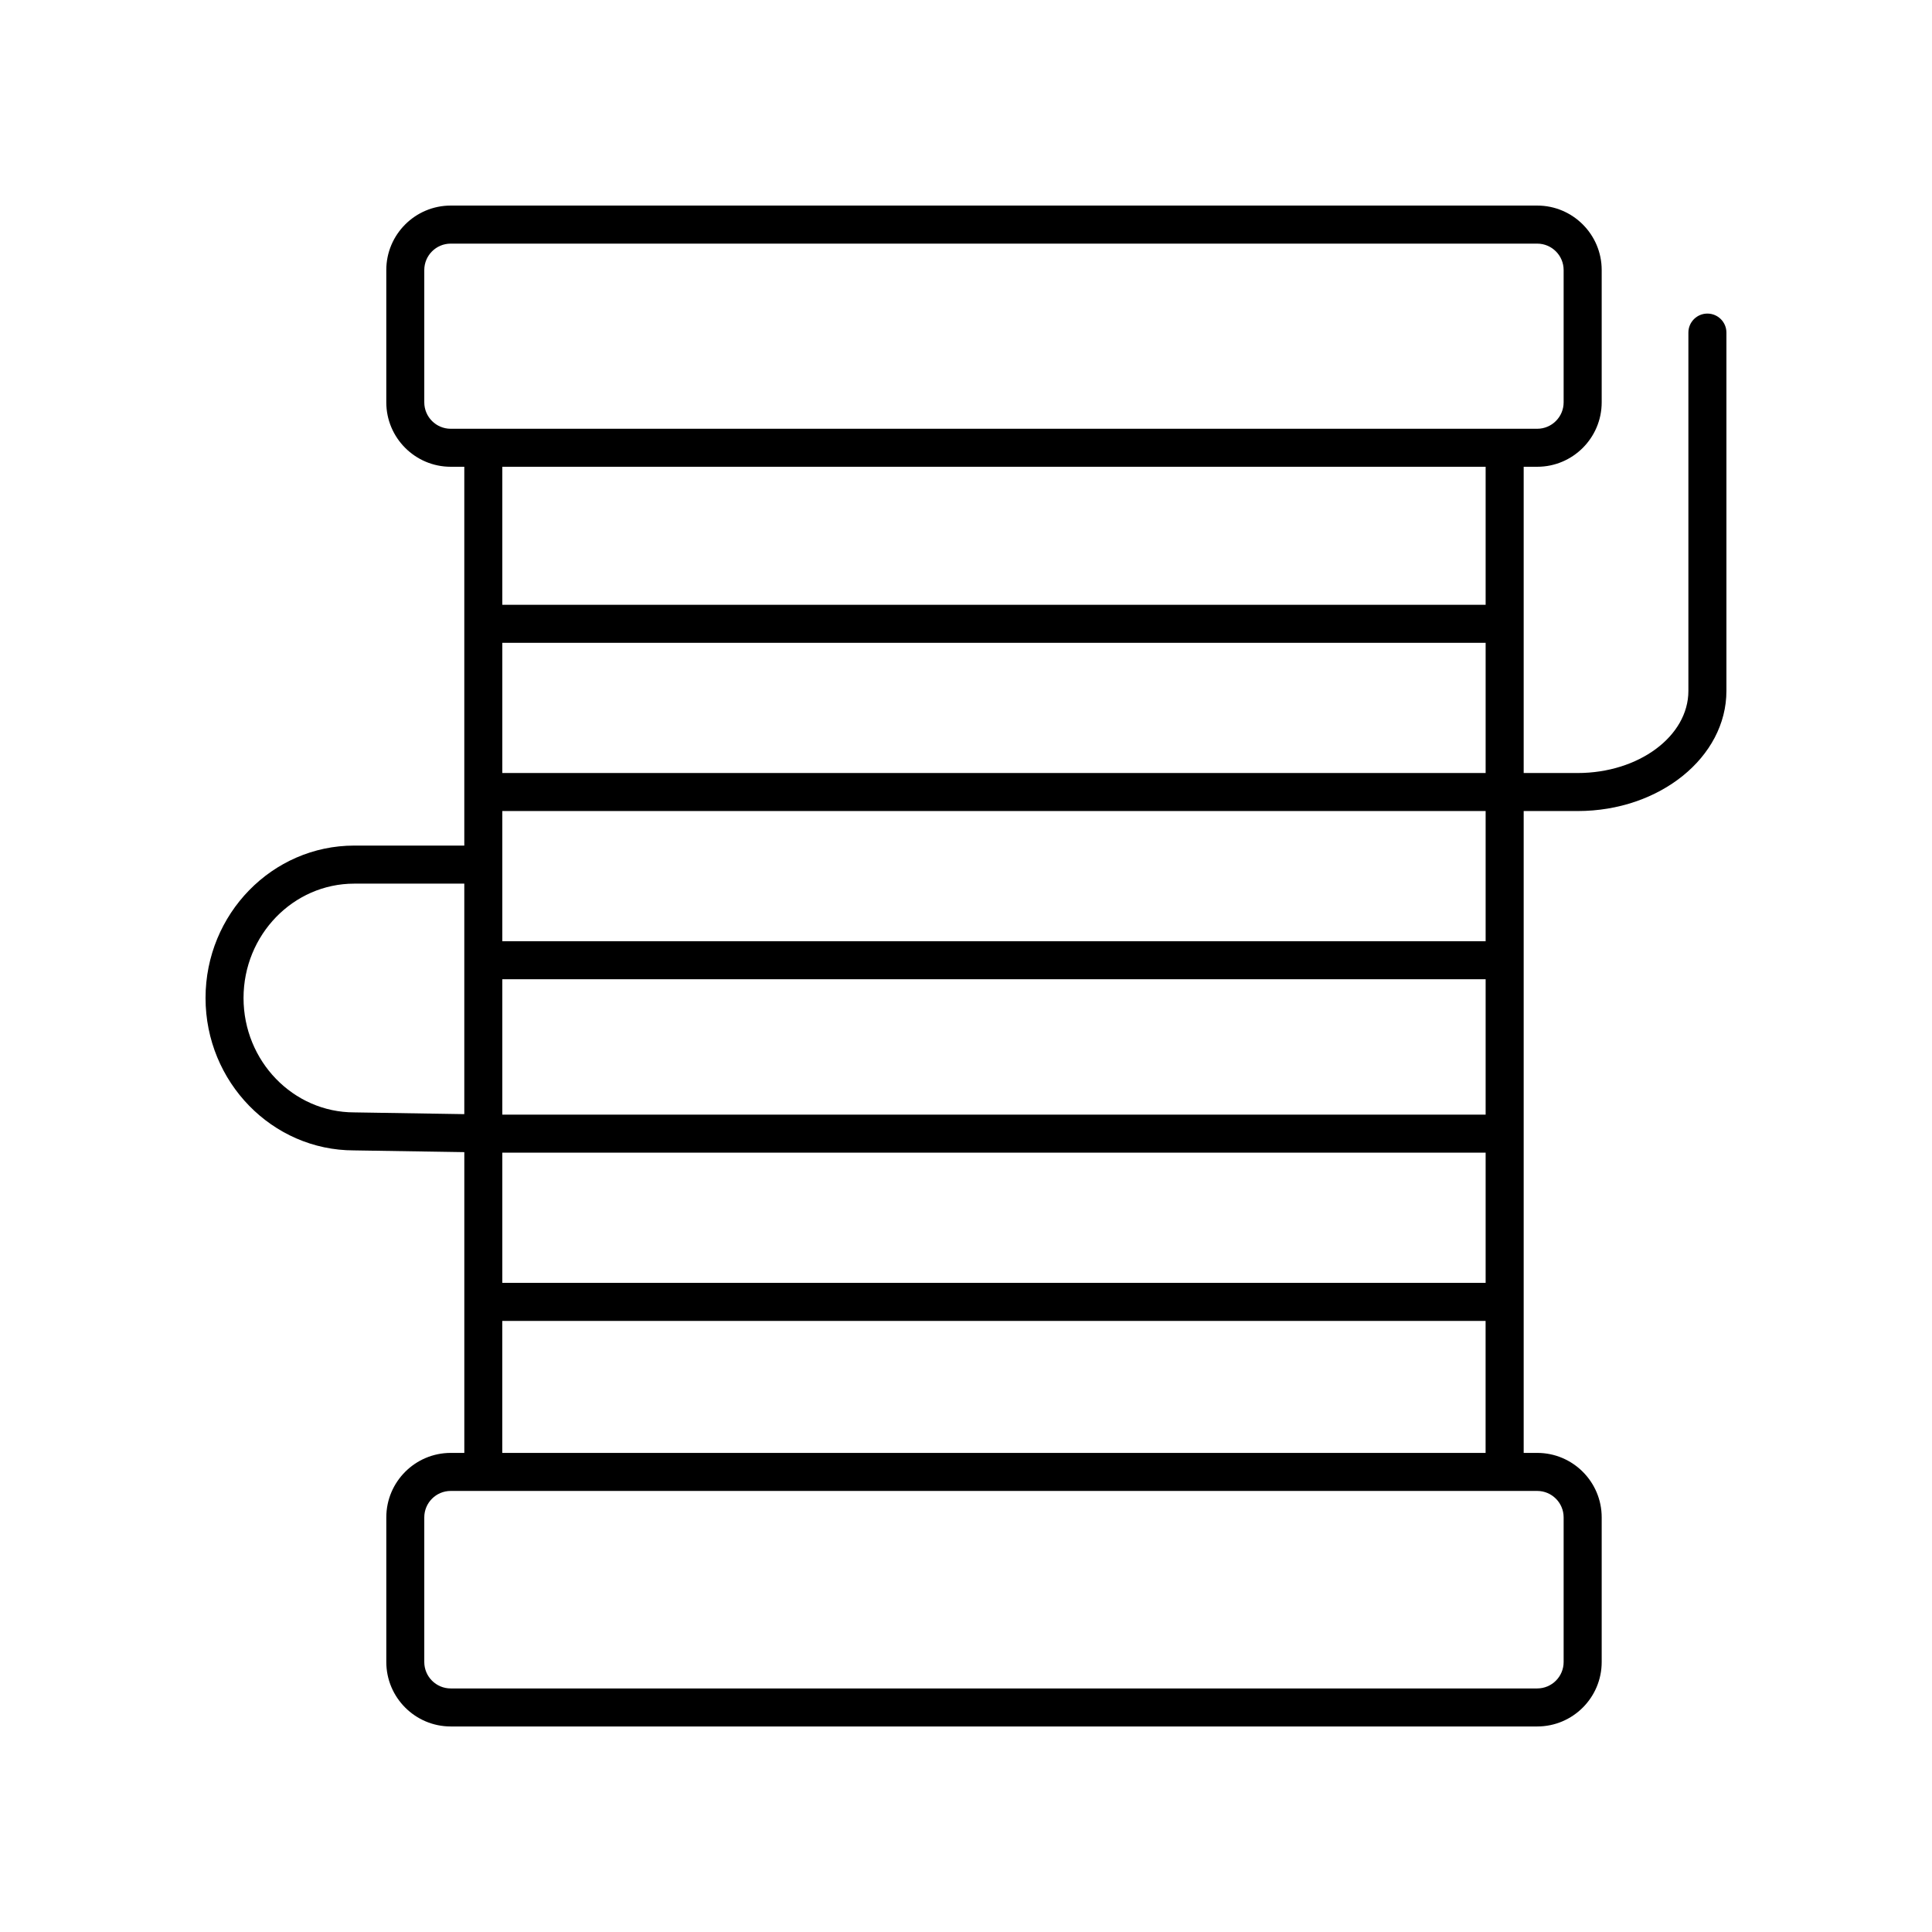
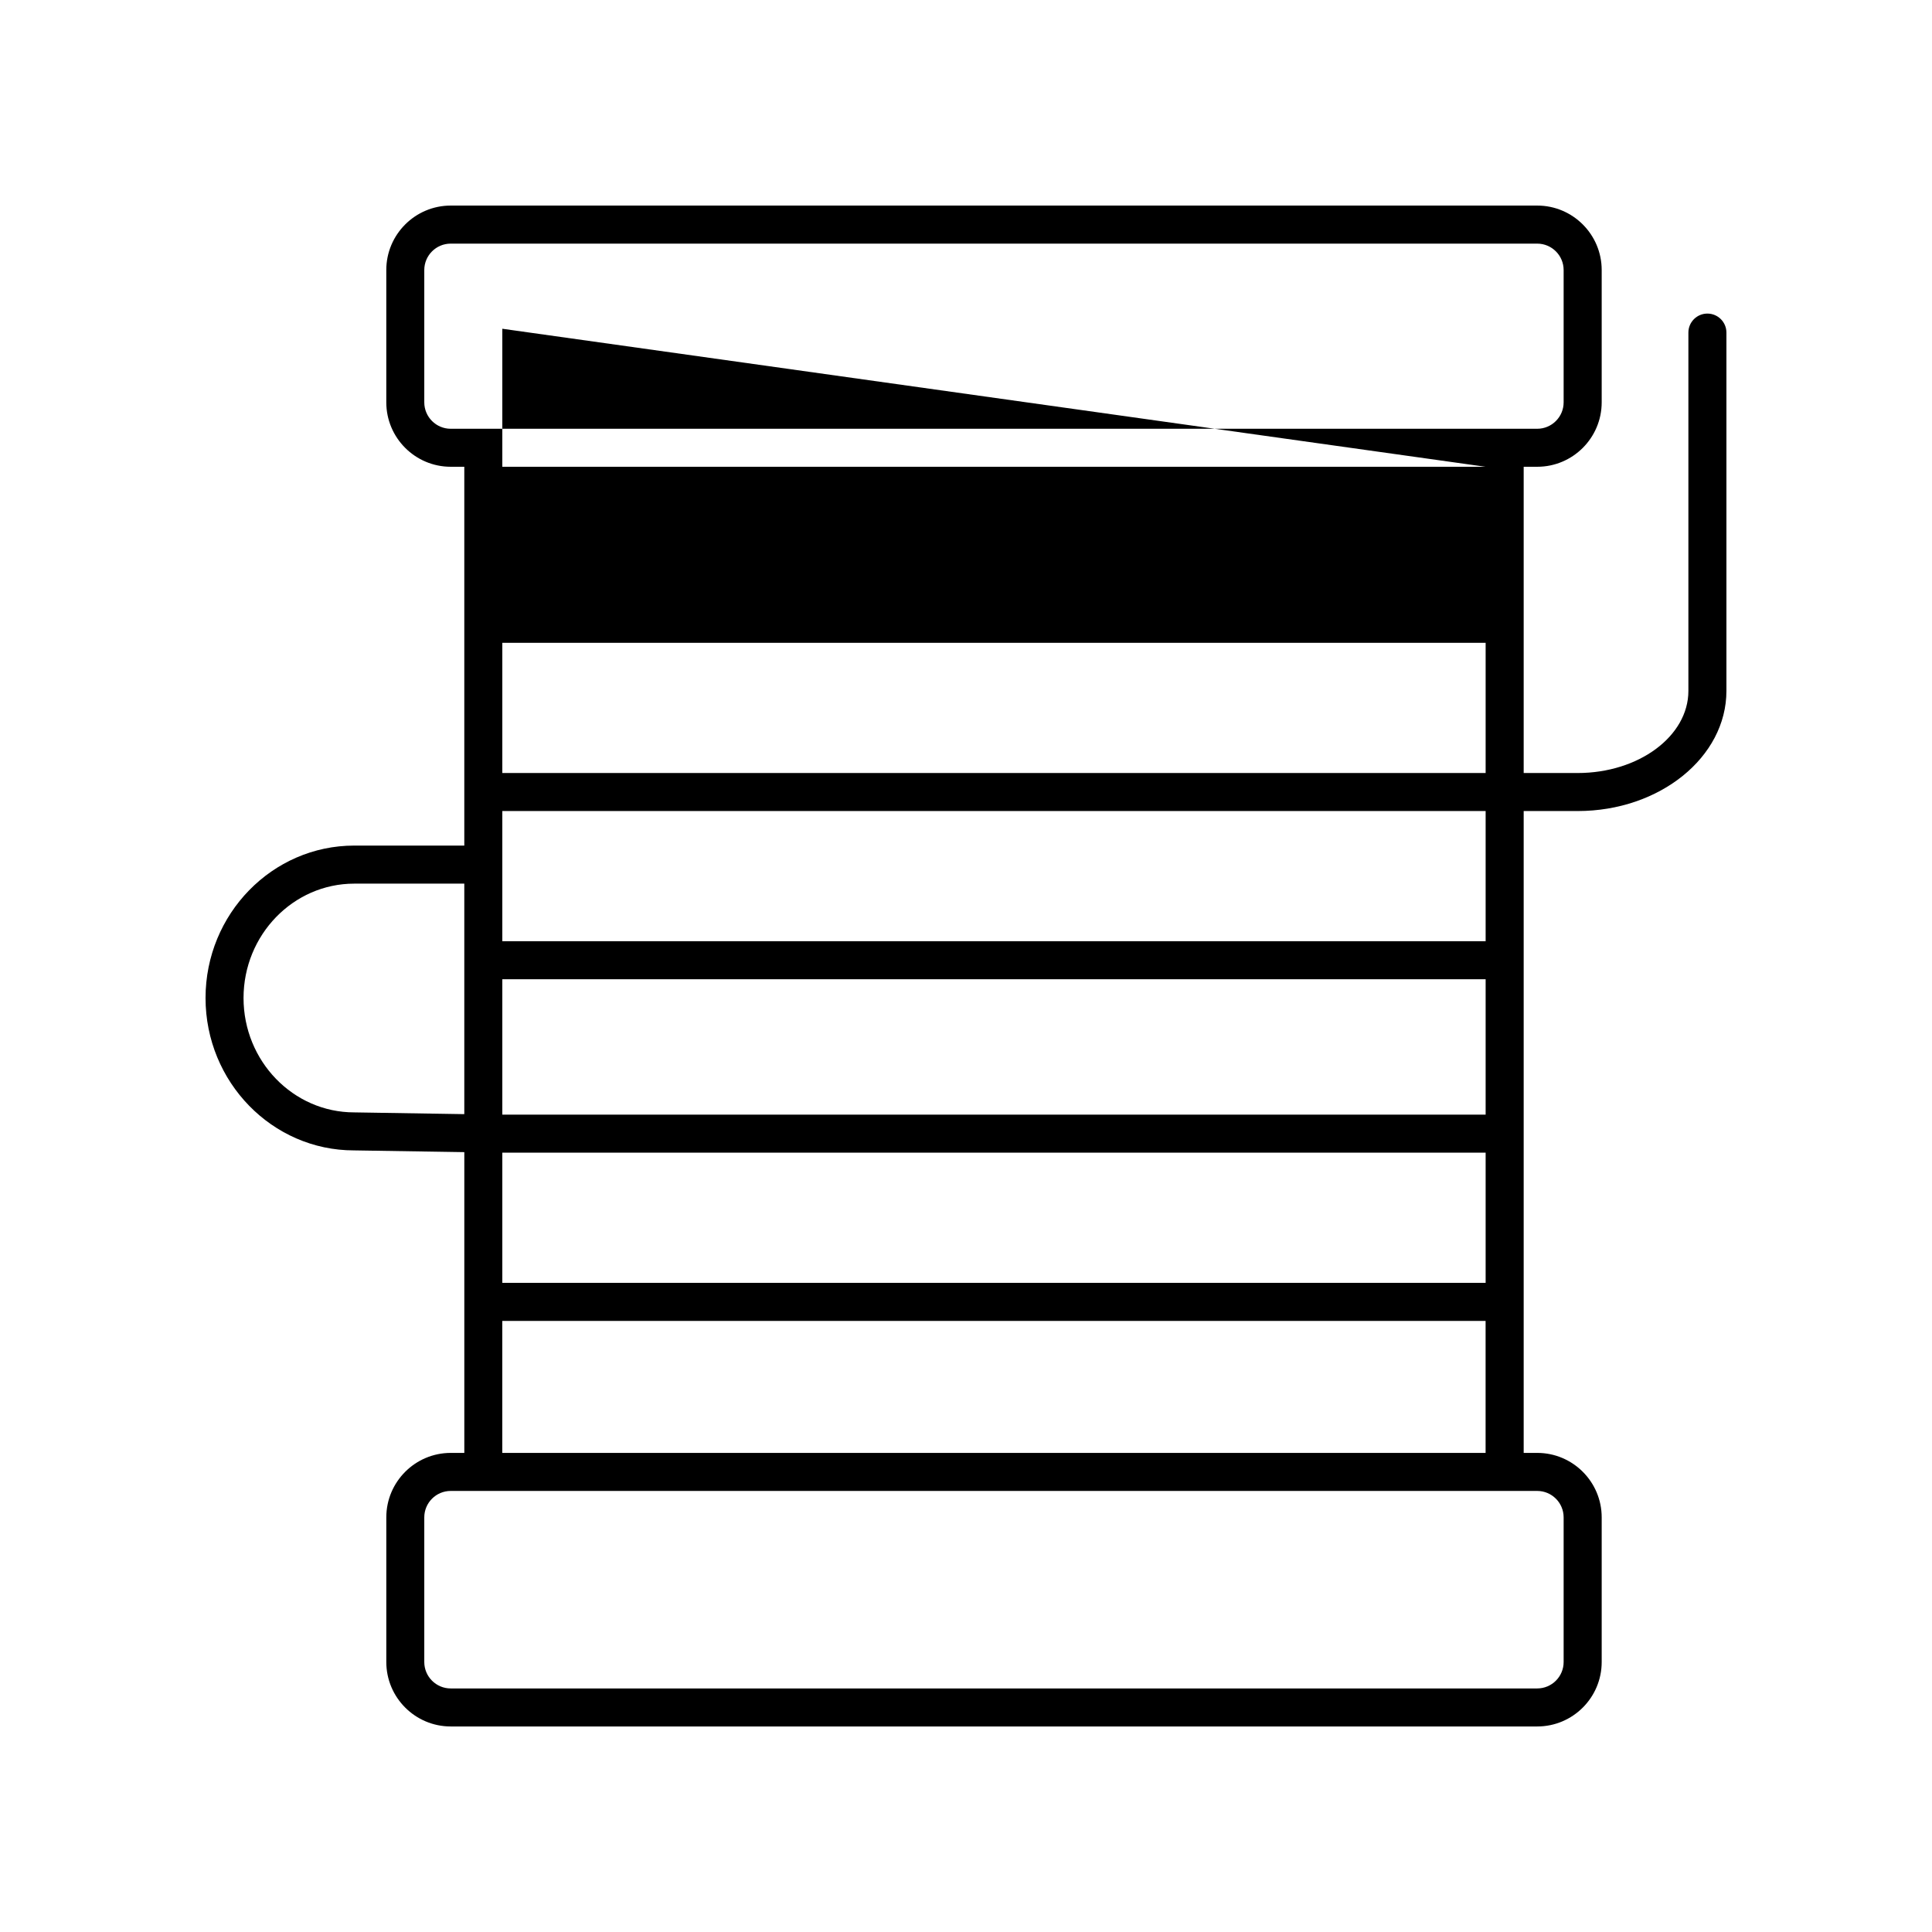
<svg xmlns="http://www.w3.org/2000/svg" fill="#000000" width="800px" height="800px" version="1.1" viewBox="144 144 512 512">
-   <path d="m596.48 227.1c-2.781 0-5.039 2.254-5.039 5.039v94.957c0 12-13.16 21.762-29.34 21.762h-14.309v-81.16h3.598c9.414 0 17.074-7.66 17.074-17.078v-35.062c0-9.418-7.66-17.078-17.074-17.078h-287.94c-9.418 0-17.078 7.66-17.078 17.078v35.062c0 9.418 7.66 17.078 17.078 17.078h3.594v100.39h-29.164c-21.73 0-39.41 18.117-39.41 40.391 0 22.27 17.68 40.387 39.336 40.387l29.242 0.461v79.707h-3.594c-9.418 0-17.078 7.66-17.078 17.078v38.34c0 9.418 7.66 17.078 17.074 17.078h287.94c9.414 0 17.074-7.66 17.074-17.078v-38.34c0-9.418-7.66-17.078-17.074-17.078h-3.598v-170.1h14.309c21.738 0 39.418-14.281 39.418-31.836v-94.957c0-2.785-2.258-5.039-5.039-5.039zm-319.36 131.83h260.59v34.504h-260.59zm260.59 44.582v35.875h-260.59v-35.875zm0-54.656h-260.59v-34.504h260.59zm0 100.61v34.504h-260.59v-34.504zm-281.27-198.84v-35.062c0-3.859 3.141-7 7-7h287.94c3.859 0 7 3.141 7 7v35.062c0 3.859-3.141 7-7 7h-287.94c-3.859 0-7-3.141-7-7zm281.27 17.078v36.578h-260.59v-36.582zm-299.83 171.09c-16.18 0-29.34-13.598-29.34-30.309 0-16.715 13.16-30.312 29.34-30.312h29.164v61.086zm320.5 107.32v38.34c0 3.859-3.141 7-7 7h-287.94c-3.859 0-7-3.141-7-7v-38.34c0-3.859 3.141-7 7-7h287.94c3.859 0 7 3.141 7 7zm-281.27-17.078v-34.984h260.59v34.984z" />
+   <path d="m596.48 227.1c-2.781 0-5.039 2.254-5.039 5.039v94.957c0 12-13.16 21.762-29.34 21.762h-14.309v-81.16h3.598c9.414 0 17.074-7.66 17.074-17.078v-35.062c0-9.418-7.66-17.078-17.074-17.078h-287.94c-9.418 0-17.078 7.66-17.078 17.078v35.062c0 9.418 7.66 17.078 17.078 17.078h3.594v100.39h-29.164c-21.73 0-39.41 18.117-39.41 40.391 0 22.27 17.68 40.387 39.336 40.387l29.242 0.461v79.707h-3.594c-9.418 0-17.078 7.66-17.078 17.078v38.34c0 9.418 7.66 17.078 17.074 17.078h287.94c9.414 0 17.074-7.66 17.074-17.078v-38.34c0-9.418-7.66-17.078-17.074-17.078h-3.598v-170.1h14.309c21.738 0 39.418-14.281 39.418-31.836v-94.957c0-2.785-2.258-5.039-5.039-5.039zm-319.36 131.83h260.59v34.504h-260.59zm260.59 44.582v35.875h-260.59v-35.875zm0-54.656h-260.59v-34.504h260.59zm0 100.61v34.504h-260.59v-34.504zm-281.27-198.84v-35.062c0-3.859 3.141-7 7-7h287.94c3.859 0 7 3.141 7 7v35.062c0 3.859-3.141 7-7 7h-287.94c-3.859 0-7-3.141-7-7zm281.27 17.078h-260.59v-36.582zm-299.83 171.09c-16.18 0-29.34-13.598-29.34-30.309 0-16.715 13.16-30.312 29.34-30.312h29.164v61.086zm320.5 107.32v38.34c0 3.859-3.141 7-7 7h-287.94c-3.859 0-7-3.141-7-7v-38.34c0-3.859 3.141-7 7-7h287.94c3.859 0 7 3.141 7 7zm-281.27-17.078v-34.984h260.59v34.984z" />
</svg>